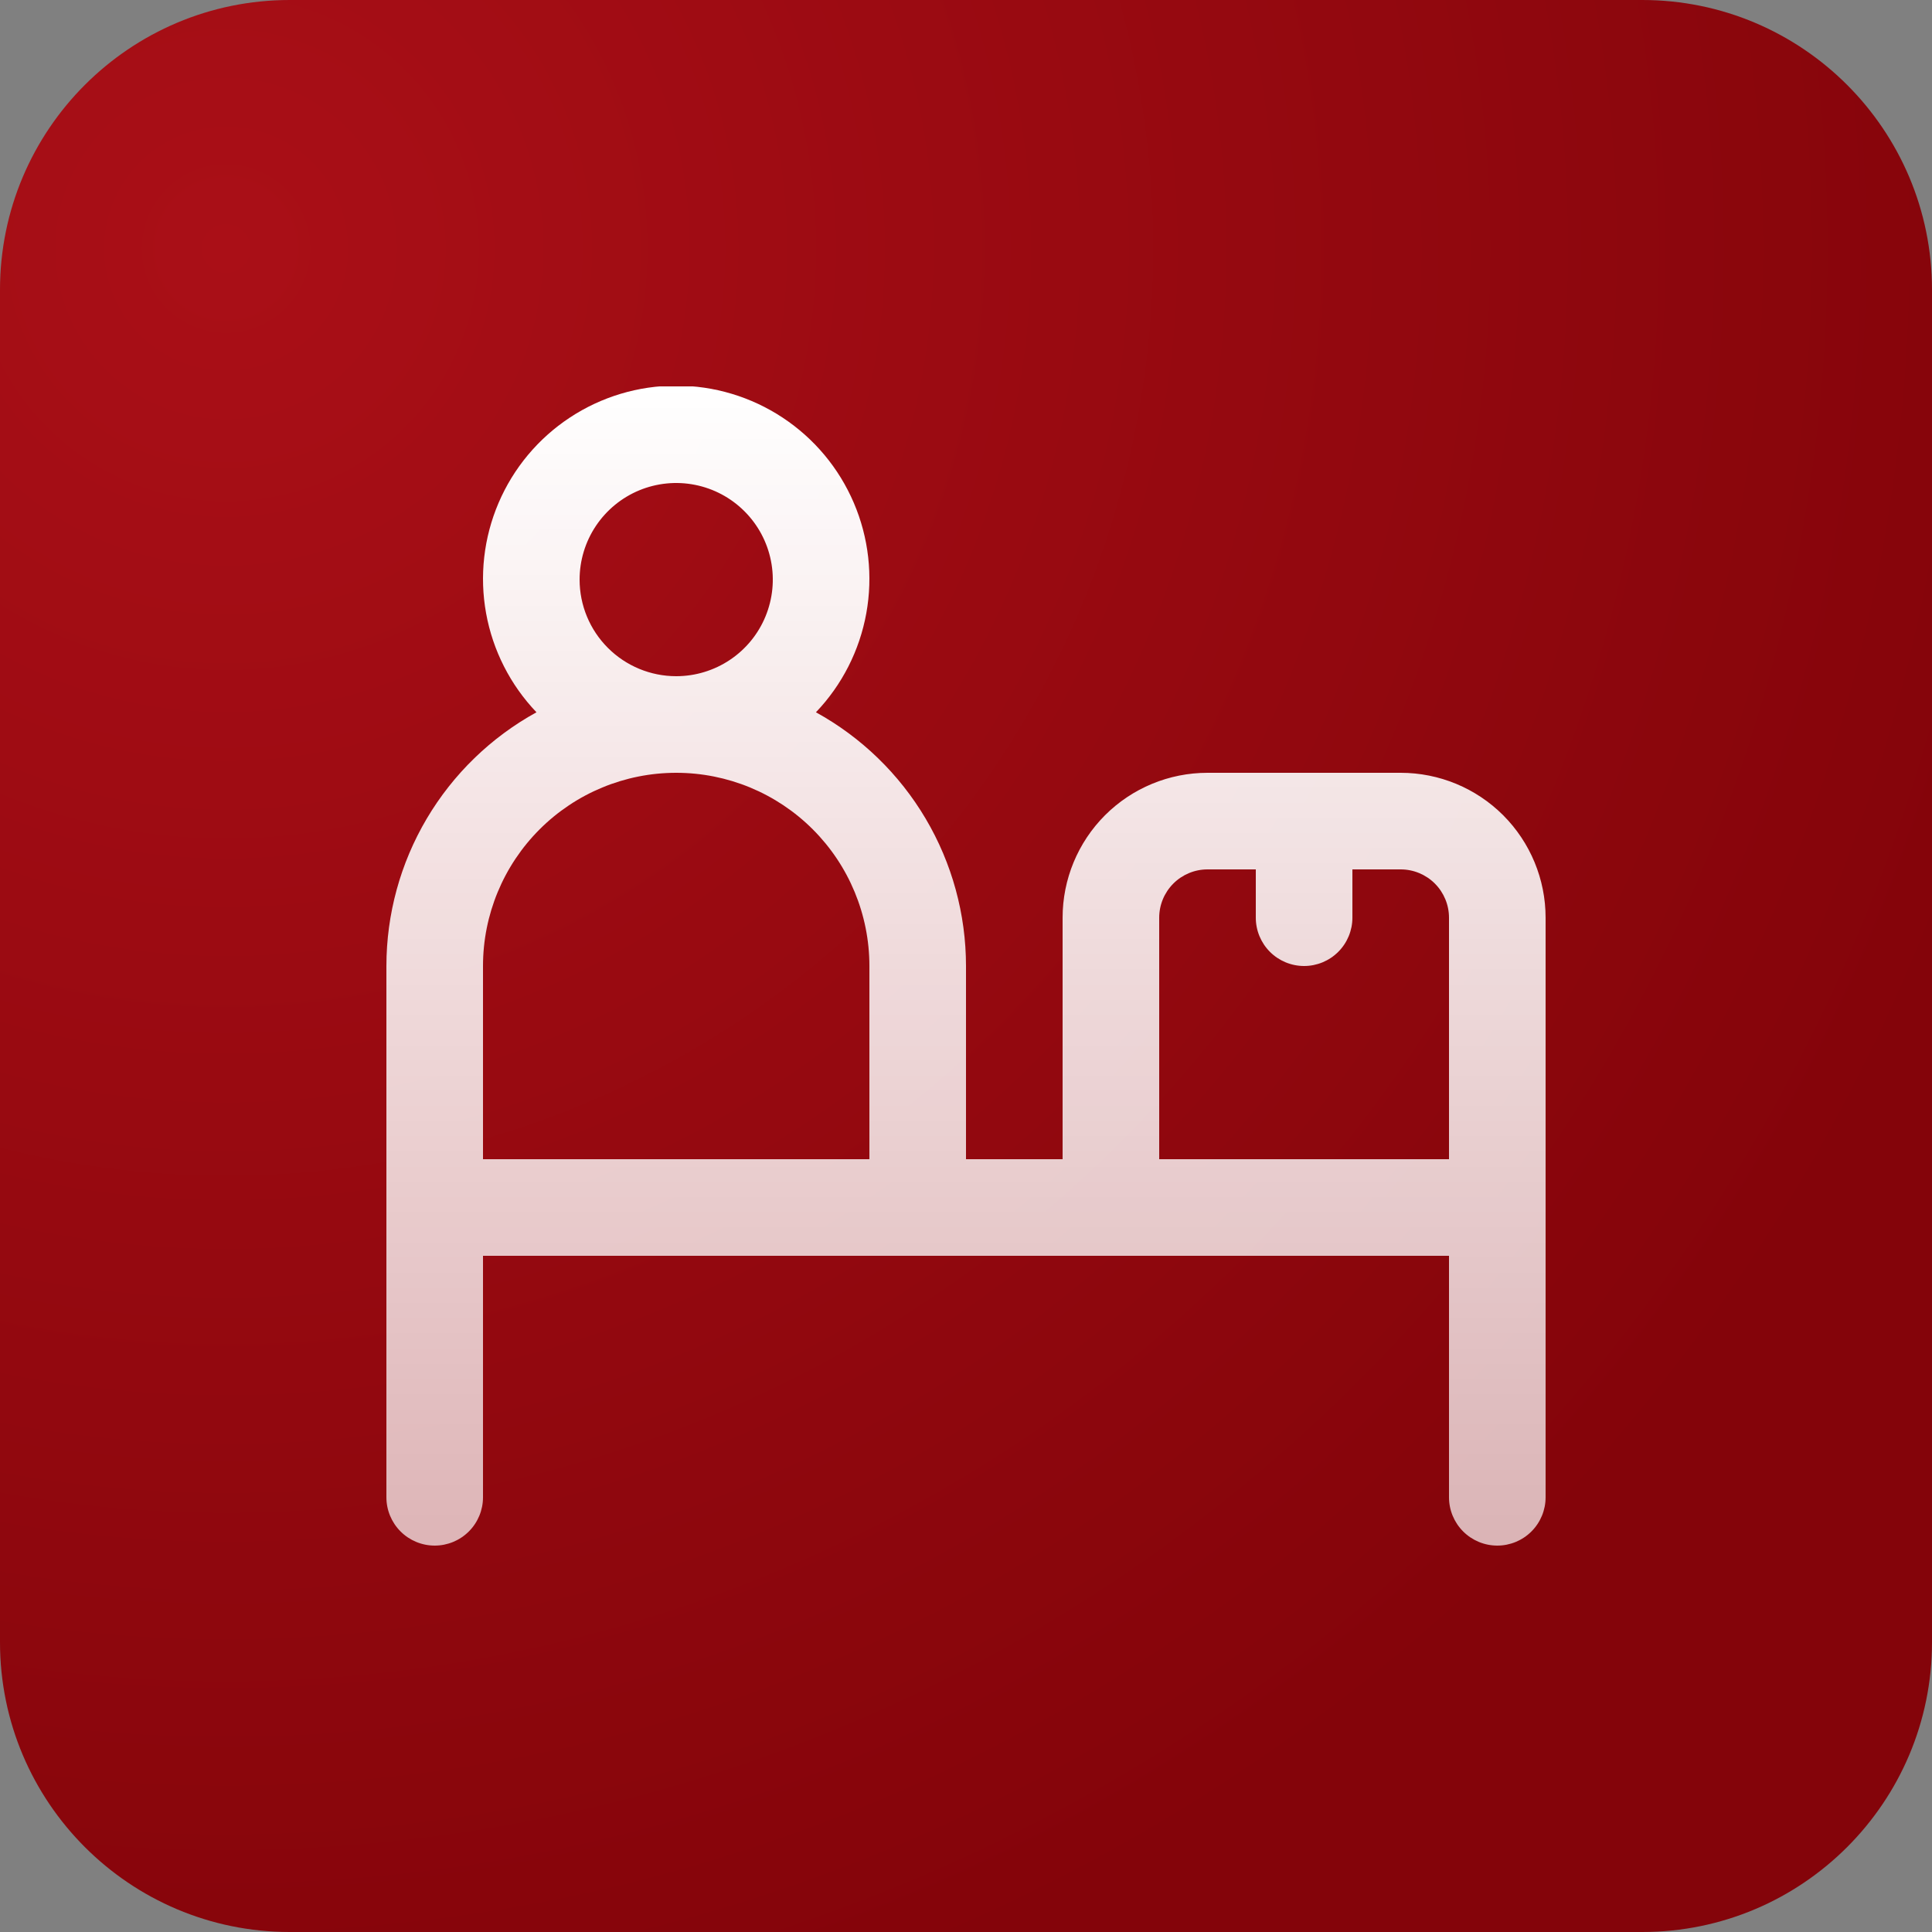
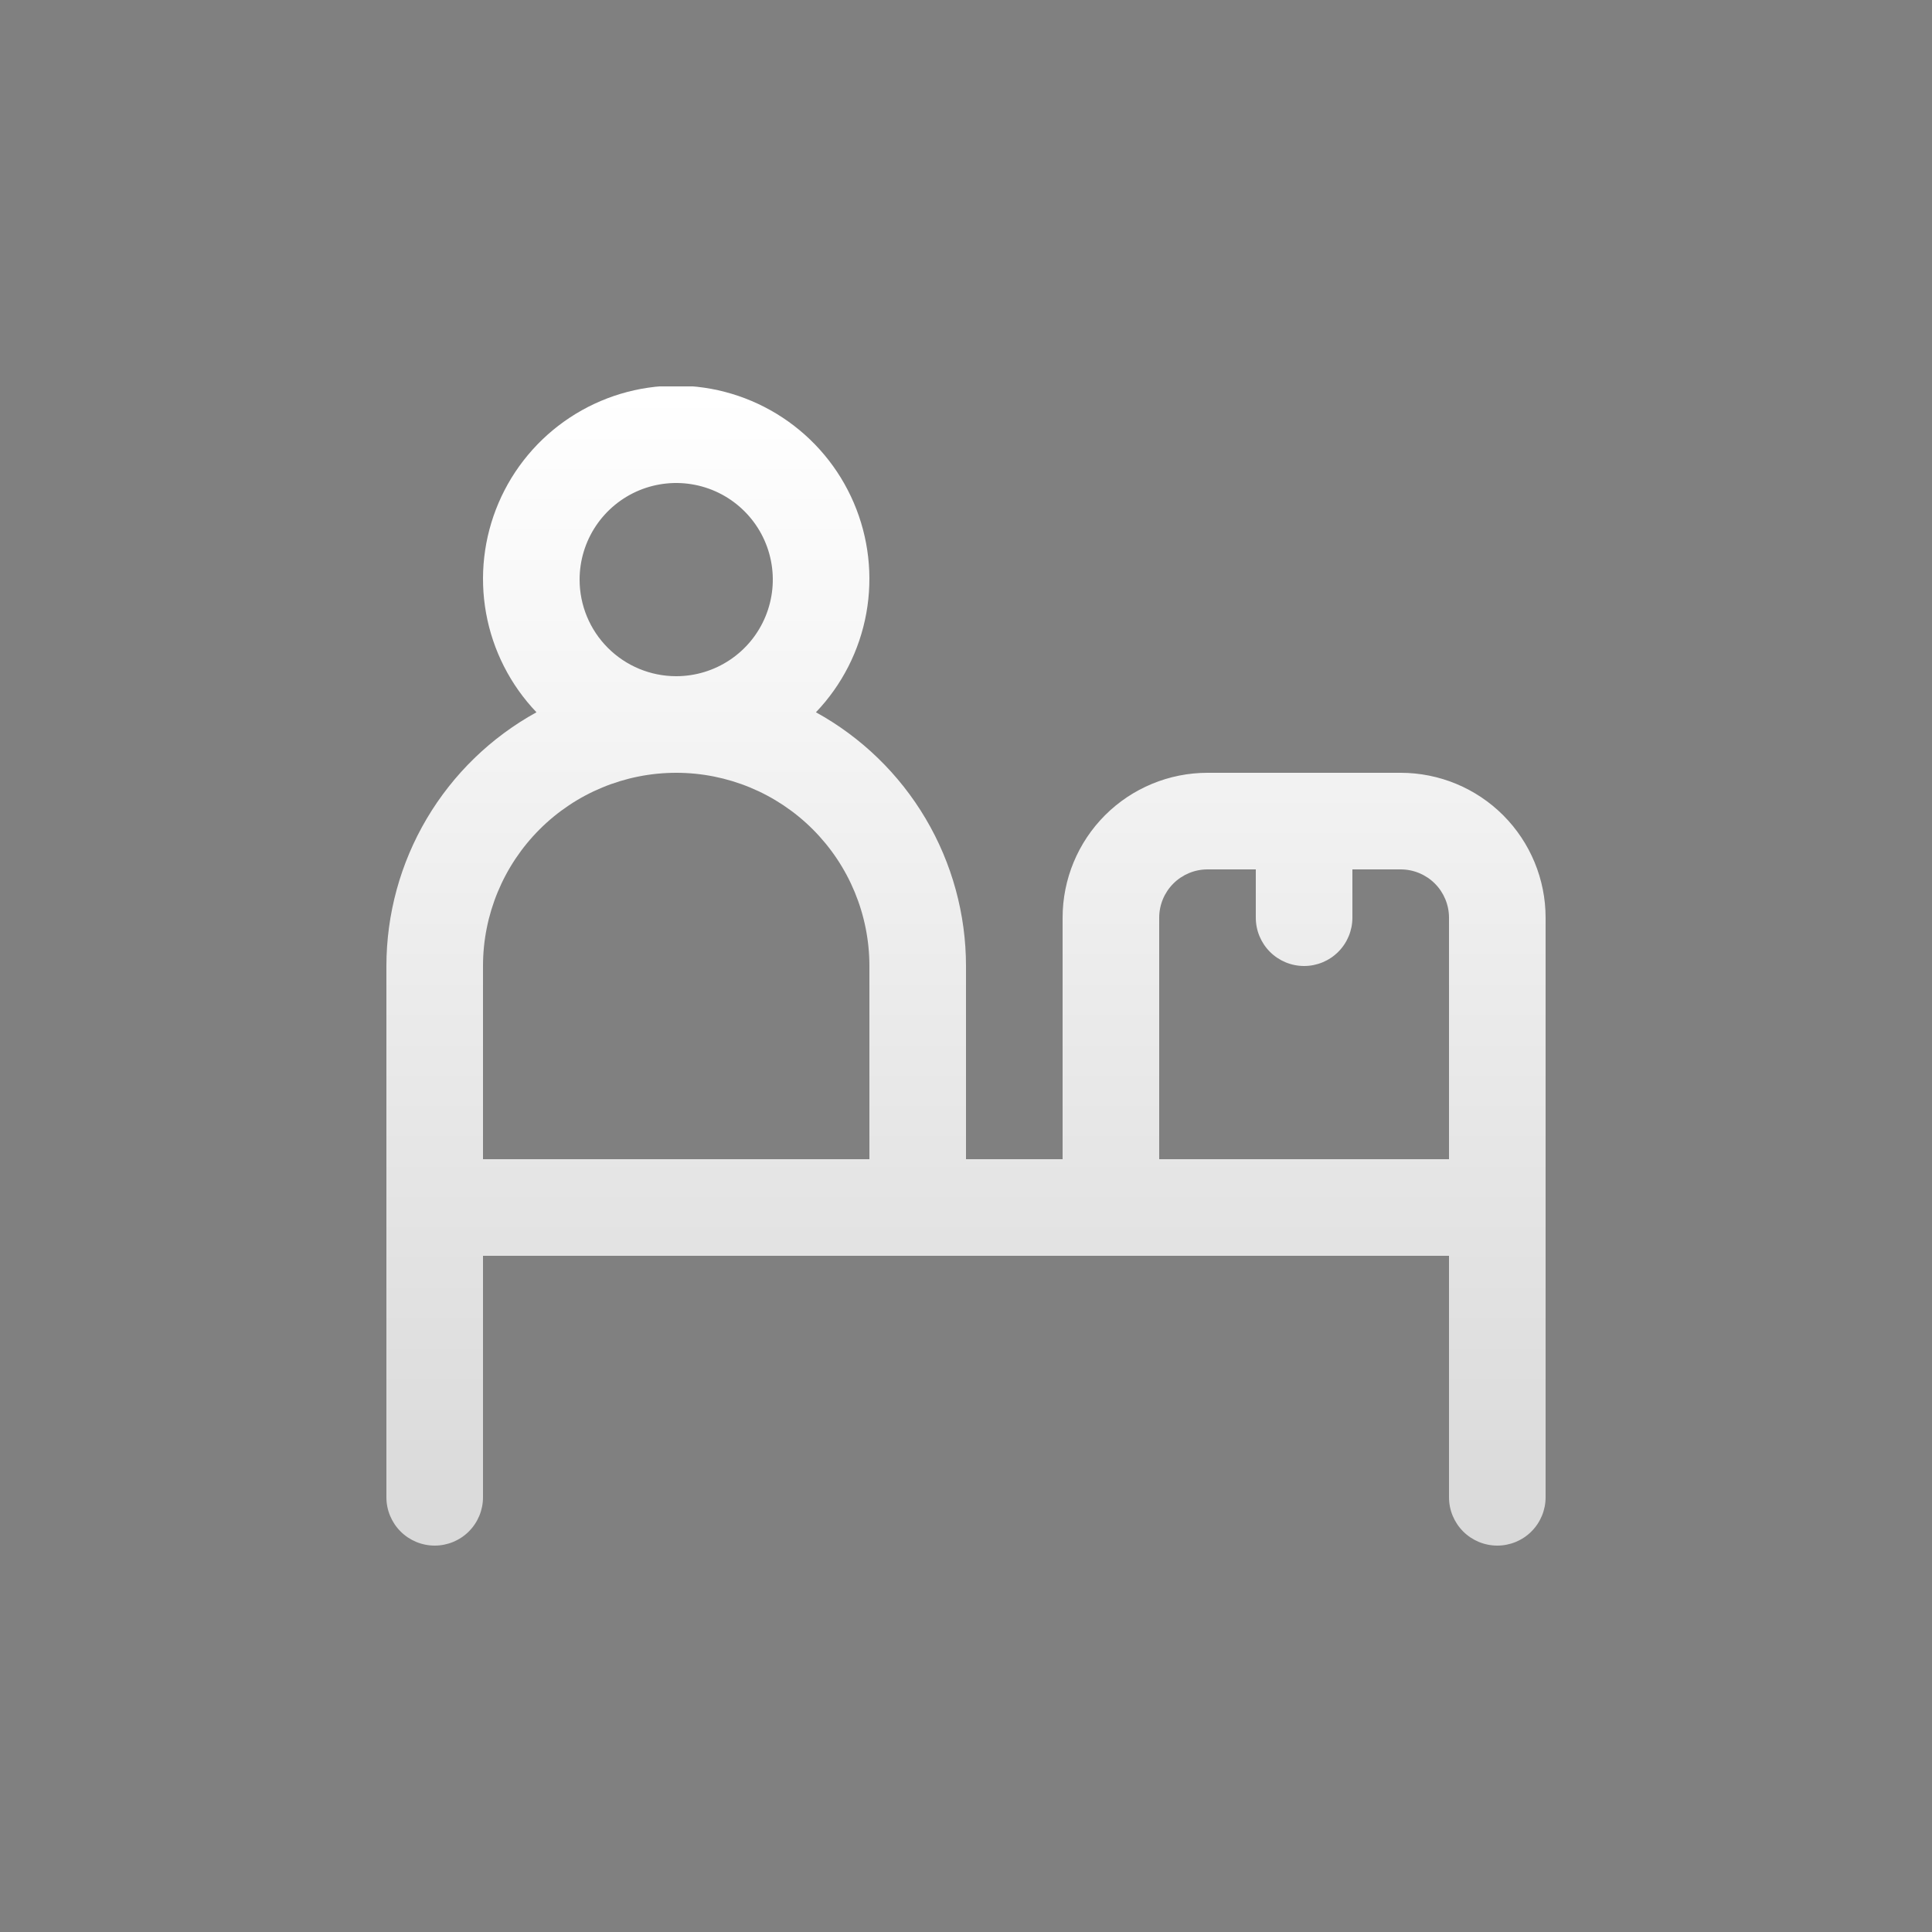
<svg xmlns="http://www.w3.org/2000/svg" width="80" height="80" viewBox="0 0 80 80" fill="none">
  <rect x="0" y="0" width="80" height="80" fill="#808080" stroke="none" />
-   <path d="M0 12C0 5.373 5.373 0 12 0H68C74.627 0 80 5.373 80 12V68C80 74.627 74.627 80 68 80H12C5.373 80 0 74.627 0 68V12Z" fill="url(#paint0_radial_5139_12353)" />
  <g clip-path="url(#clip0_5139_12353)">
    <path d="M58 32H50C48.409 32 46.883 32.632 45.757 33.757C44.632 34.883 44 36.409 44 38V48H40V40C39.999 37.853 39.422 35.746 38.329 33.898C37.236 32.05 35.667 30.529 33.786 29.494C34.868 28.361 35.593 26.935 35.872 25.394C36.151 23.852 35.971 22.263 35.355 20.823C34.739 19.382 33.714 18.155 32.406 17.292C31.099 16.429 29.567 15.969 28 15.969C26.433 15.969 24.901 16.429 23.594 17.292C22.286 18.155 21.261 19.382 20.645 20.823C20.029 22.263 19.849 23.852 20.128 25.394C20.407 26.935 21.132 28.361 22.214 29.494C20.333 30.529 18.764 32.05 17.671 33.898C16.578 35.746 16.001 37.853 16 40V62C16 62.53 16.211 63.039 16.586 63.414C16.961 63.789 17.47 64 18 64C18.53 64 19.039 63.789 19.414 63.414C19.789 63.039 20 62.53 20 62V52H60V62C60 62.53 60.211 63.039 60.586 63.414C60.961 63.789 61.47 64 62 64C62.53 64 63.039 63.789 63.414 63.414C63.789 63.039 64 62.53 64 62V38C64 36.409 63.368 34.883 62.243 33.757C61.117 32.632 59.591 32 58 32ZM24 24C24 23.209 24.235 22.435 24.674 21.778C25.114 21.12 25.738 20.607 26.469 20.304C27.2 20.002 28.004 19.922 28.78 20.077C29.556 20.231 30.269 20.612 30.828 21.172C31.388 21.731 31.769 22.444 31.923 23.22C32.078 23.995 31.998 24.8 31.695 25.531C31.393 26.262 30.88 26.886 30.222 27.326C29.564 27.765 28.791 28 28 28C26.939 28 25.922 27.578 25.172 26.828C24.421 26.078 24 25.061 24 24ZM28 32C30.122 32 32.157 32.843 33.657 34.343C35.157 35.843 36 37.878 36 40V48H20V40C20 37.878 20.843 35.843 22.343 34.343C23.843 32.843 25.878 32 28 32ZM48 48V38C48 37.469 48.211 36.961 48.586 36.586C48.961 36.211 49.47 36 50 36H52V38C52 38.53 52.211 39.039 52.586 39.414C52.961 39.789 53.47 40 54 40C54.53 40 55.039 39.789 55.414 39.414C55.789 39.039 56 38.53 56 38V36H58C58.53 36 59.039 36.211 59.414 36.586C59.789 36.961 60 37.469 60 38V48H48Z" fill="url(#paint1_linear_5139_12353)" />
  </g>
  <defs>
    <radialGradient id="paint0_radial_5139_12353" cx="0" cy="0" r="1" gradientUnits="userSpaceOnUse" gradientTransform="translate(10 10.5) rotate(66.652) scale(75.698)">
      <stop stop-color="#AA0F17" />
      <stop offset="1" stop-color="#84040A" />
    </radialGradient>
    <linearGradient id="paint1_linear_5139_12353" x1="40" y1="15.969" x2="40" y2="64" gradientUnits="userSpaceOnUse">
      <stop stop-color="white" />
      <stop offset="1" stop-color="white" stop-opacity="0.7" />
    </linearGradient>
    <clipPath id="clip0_5139_12353">
      <rect width="48" height="48" fill="white" transform="translate(16 16)" />
    </clipPath>
  </defs>
</svg>